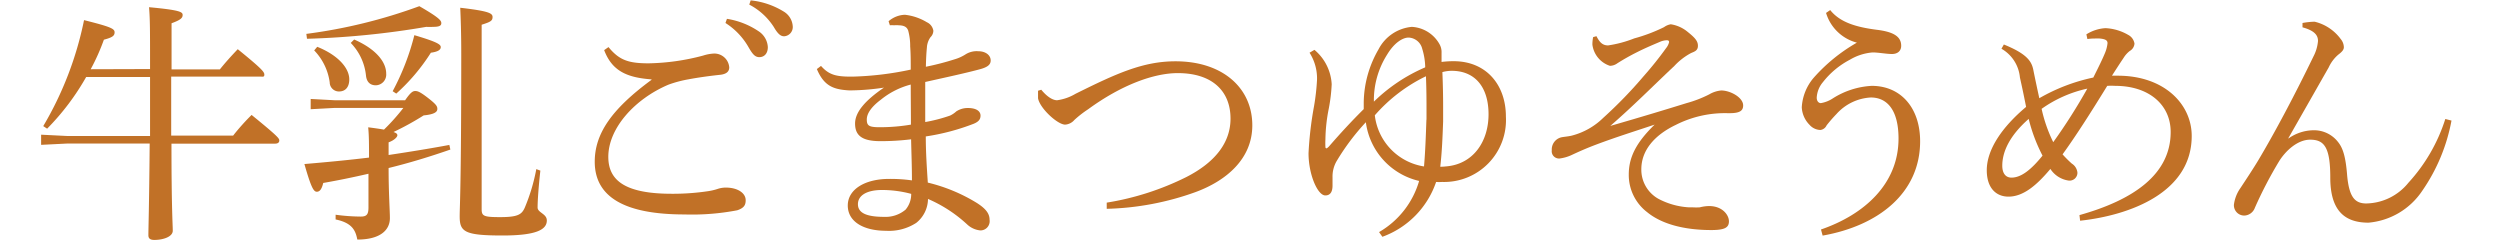
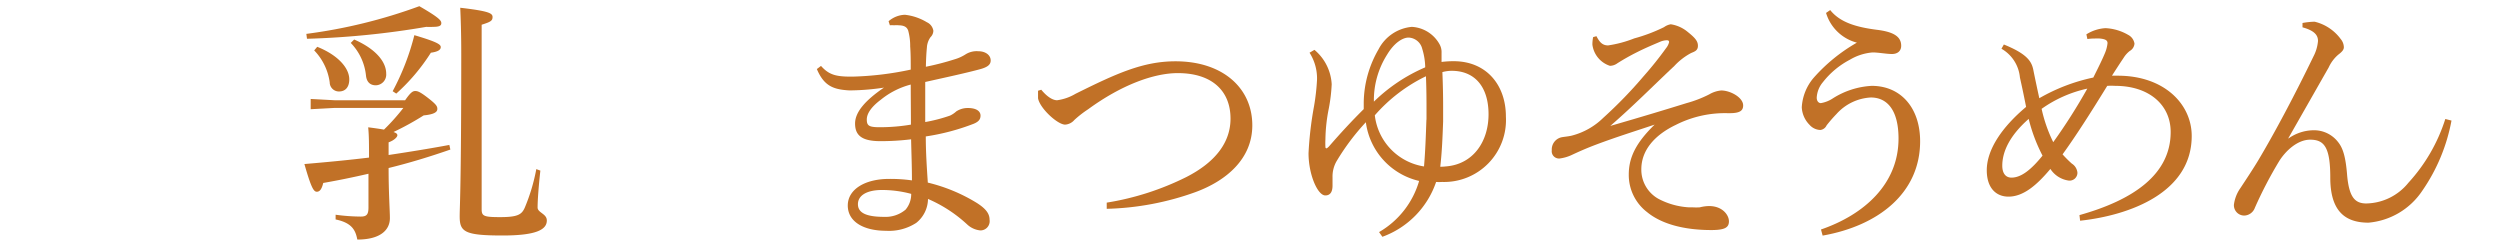
<svg xmlns="http://www.w3.org/2000/svg" width="261.18" height="26.04" viewBox="0 0 262 27">
  <defs>
    <style>
      .cls-1 {
        fill: #c17127;
      }
    </style>
  </defs>
  <title>07_recommend_title</title>
  <g id="レイヤー_2" data-name="レイヤー 2">
    <g id="レイヤー_1-2" data-name="レイヤー 1">
      <g id="_07_recommend_title" data-name="07_recommend_title">
-         <path class="cls-1" d="M13,8.18V7.81c0-3.86,0-5-.11-6.33,3.33.31,3.64.51,3.64.84s-.22.54-1.2.9v5h5.23c.54-.68,1.24-1.46,1.94-2.19,2.63,2.13,2.88,2.47,2.88,2.75S25.23,9,25,9H15.29c0,2.13,0,4.26,0,6.39H22c.59-.76,1.32-1.57,2-2.24,2.89,2.35,3,2.55,3,2.77s-.17.34-.45.34H15.32c0,7,.14,8.79.14,9.43s-1,1-2,1c-.42,0-.64-.14-.64-.5,0-.82.08-2.92.14-9.94H4l-2.8.14V15.29l2.8.14h9c0-2.13,0-4.26,0-6.39H6.08a26.62,26.62,0,0,1-4.23,5.6l-.42-.28A36.89,36.89,0,0,0,5.85,2.88c2.91.73,3.31.93,3.31,1.32S8.9,4.76,8,5a22.82,22.82,0,0,1-1.43,3.2Z" transform="translate(-1.15 -0.7)" />
        <path class="cls-1" d="M40.63,11.56c.59-.86.84-1,1.09-1s.5.06,1.4.76,1,.9,1,1.18-.22.58-1.48.7A30.41,30.41,0,0,1,39.37,15c.33.11.42.22.42.36s-.25.5-.95.76v1.37c2.26-.34,4.48-.7,6.58-1.09l.11.5c-2.24.78-4.48,1.46-6.69,2,0,2.74.14,4.59.14,5.43,0,1.26-1,2.32-3.53,2.32-.2-1.09-.65-1.82-2.35-2.18l0-.51a20.74,20.74,0,0,0,2.72.2c.64,0,.84-.22.84-1V19.52c-1.68.39-3.31.72-4.9,1-.17.7-.39.95-.7.95h0c-.34,0-.62-.47-1.34-3,2.35-.2,4.7-.42,7-.7,0-1.4,0-2.35-.09-3.28.7.09,1.26.17,1.71.25a22.54,22.54,0,0,0,2.1-2.35H33l-2.6.14V11.42l2.6.14ZM29.93,4.37a56.49,56.49,0,0,0,12.24-3c2.18,1.26,2.38,1.56,2.38,1.84s-.23.4-.9.4a6.72,6.72,0,0,1-.73,0A91.26,91.26,0,0,1,30,4.9Zm1.18,1.4c2.29.92,3.47,2.32,3.47,3.53,0,.84-.42,1.31-1.12,1.31a1,1,0,0,1-1-1,6.19,6.19,0,0,0-1.68-3.45Zm4-.79c2.29,1,3.47,2.38,3.47,3.7a1.16,1.16,0,0,1-1.12,1.26c-.62,0-1-.36-1.07-1.06a5.94,5.94,0,0,0-1.65-3.53Zm4.17,5.6a26.37,26.37,0,0,0,2.35-6.07c2.46.73,2.86,1,2.86,1.29s-.28.5-1.07.61a21.13,21.13,0,0,1-3.75,4.43Zm16,8.6c-.19,1.71-.3,3.22-.3,4,0,.56,1,.67,1,1.4,0,1-1.15,1.63-4.79,1.63-4.14,0-4.65-.4-4.65-2.08,0-1.06.17-3.22.17-17.5,0-2.49-.06-3.92-.11-5.09,3.08.36,3.5.59,3.5,1s-.2.53-1.18.84v20c0,.73.25.84,2,.84,1.91,0,2.33-.28,2.66-1a20.29,20.29,0,0,0,1.26-4.2Z" transform="translate(-1.15 -0.7)" />
-         <path class="cls-1" d="M67.31,9.3c-2.6-.2-4.25-.87-5.12-3.17l.47-.33C63.81,7.2,64.79,7.56,67,7.56a24.29,24.29,0,0,0,5.91-.84,4.6,4.6,0,0,1,1.18-.22A1.62,1.62,0,0,1,75.74,8c0,.47-.34.75-1.06.81-1.29.14-2.44.31-3.34.48a12.64,12.64,0,0,0-2.18.58c-3.64,1.54-6.52,4.71-6.52,7.82,0,2.54,1.79,4,6.88,4a25.74,25.74,0,0,0,3.92-.28,6.47,6.47,0,0,0,1-.23,2.85,2.85,0,0,1,.84-.16h.09c1.26,0,2.15.58,2.15,1.37,0,.5-.16.84-.92,1.09a26,26,0,0,1-5.71.45c-6.41,0-9.72-1.85-9.72-5.71,0-3,1.77-5.66,6.16-8.88Zm8.18-6.56A8.48,8.48,0,0,1,79,4.14a2.19,2.19,0,0,1,.92,1.66c0,.7-.39,1.09-.92,1.09s-.79-.42-1.26-1.23a7.51,7.51,0,0,0-2.41-2.47Zm2.57-2a8.42,8.42,0,0,1,3.56,1.2,2,2,0,0,1,1,1.63,1,1,0,0,1-.93,1.06c-.33,0-.64-.17-1.12-1a7,7,0,0,0-2.66-2.43Z" transform="translate(-1.15 -0.7)" />
        <path class="cls-1" d="M85.68,7.84C86.52,8.79,87.28,9,88.9,9h.22a33.79,33.79,0,0,0,6.28-.76c0-.92,0-1.71-.06-2.52A6.27,6.27,0,0,0,95.12,4c-.12-.31-.34-.54-1-.56a3.45,3.45,0,0,0-.54,0,2.08,2.08,0,0,0-.44,0L93,3a2.84,2.84,0,0,1,1.77-.7,5.88,5.88,0,0,1,2.38.81,1.22,1.22,0,0,1,.7.92,1,1,0,0,1-.31.7,2.13,2.13,0,0,0-.39,1.12c-.06.62-.09,1.21-.11,2.08a29.06,29.06,0,0,0,3.16-.82,4.45,4.45,0,0,0,1.15-.53,2.26,2.26,0,0,1,1.37-.33c.78,0,1.34.42,1.34,1,0,.42-.28.7-1.09.93-1.54.42-3.58.86-6,1.4v4.34a17.11,17.11,0,0,0,2.69-.7,2.62,2.62,0,0,0,.67-.45,2.24,2.24,0,0,1,1.26-.37c1,0,1.37.4,1.37.82s-.22.67-.75.89a24.36,24.36,0,0,1-5.18,1.37c0,1.68.11,3.36.22,5a18.26,18.26,0,0,1,5.32,2.21c1,.64,1.37,1.17,1.37,1.82a1,1,0,0,1-1,1.15A2.43,2.43,0,0,1,101.5,25a14.94,14.94,0,0,0-4.23-2.75A3.36,3.36,0,0,1,96,24.84a5.4,5.4,0,0,1-3.25.86c-2.49,0-4.17-1-4.17-2.74s1.85-2.88,4.48-2.88a16.7,16.7,0,0,1,2.47.16c0-1.56-.06-3-.09-4.45a26.92,26.92,0,0,1-3.33.2c-2,0-2.74-.62-2.74-1.91s1.2-2.57,3.13-3.89v0a25.26,25.26,0,0,1-3.47.3H88.7C87,10.39,86,10,85.23,8.18Zm6.61,13.44c-1.65,0-2.61.59-2.61,1.54s.93,1.37,2.83,1.37a3.36,3.36,0,0,0,2.33-.78,2.59,2.59,0,0,0,.61-1.71A12.27,12.27,0,0,0,92.29,21.28ZM95.4,9.86a8.53,8.53,0,0,0-3.25,1.65c-1,.75-1.51,1.48-1.51,2.13s.22.81,1.17.84h.42a20.07,20.07,0,0,0,3.19-.28C95.42,12.8,95.4,11.26,95.4,9.86Z" transform="translate(-1.15 -0.7)" />
        <path class="cls-1" d="M109.54,10.42c.73.89,1.34,1.14,1.71,1.14a5.3,5.3,0,0,0,2-.7c4.39-2.18,7.3-3.52,10.83-3.52,5.1,0,8.32,2.88,8.32,6.94,0,3.64-2.83,6-6.13,7.22a30.46,30.46,0,0,1-9.64,1.82l0-.67a29.91,29.91,0,0,0,8.62-2.77c3.08-1.57,4.79-3.7,4.79-6.33,0-3-2-4.93-5.71-4.93-2.58,0-6.08,1.26-9.72,3.92a11.5,11.5,0,0,0-1.48,1.15,1.45,1.45,0,0,1-1,.51c-.84,0-2.77-1.8-2.94-2.86,0-.17,0-.36,0-.56v-.25Z" transform="translate(-1.15 -0.7)" />
        <path class="cls-1" d="M139.13,6.1A5.21,5.21,0,0,1,141,9.83a18.31,18.31,0,0,1-.31,2.6,18,18,0,0,0-.37,3.36,7.86,7.86,0,0,0,0,.84.13.13,0,0,0,.11.14c.06,0,.14-.08.26-.19,1.2-1.38,2.35-2.64,3.78-4.06,0-.23,0-.45,0-.73a11.72,11.72,0,0,1,1.6-5.74,4.52,4.52,0,0,1,3.61-2.44,3.66,3.66,0,0,1,3,1.88,1.72,1.72,0,0,1,.22.92v1a10,10,0,0,1,1.32-.08c3.5,0,5.65,2.54,5.65,6a6.71,6.71,0,0,1-6.91,7.08,4.57,4.57,0,0,1-.65,0,9.61,9.61,0,0,1-5.82,5.94l-.36-.51a9.42,9.42,0,0,0,4.34-5.54,7.53,7.53,0,0,1-5.77-6.36,24.76,24.76,0,0,0-3.11,4.12,3.32,3.32,0,0,0-.5,1.85c0,.17,0,.36,0,.59s0,.19,0,.3c0,.73-.28,1.07-.78,1.07-.84,0-1.82-2.27-1.82-4.57a38.3,38.3,0,0,1,.59-5.06,24.25,24.25,0,0,0,.33-2.89,5.17,5.17,0,0,0-.81-2.94Zm12,1.85A7.15,7.15,0,0,0,150.81,6a1.59,1.59,0,0,0-1.49-1.23c-.58,0-1.51.5-2.32,1.85a9.22,9.22,0,0,0-1.43,5.09A18.21,18.21,0,0,1,151.12,8Zm.14,5.71v-1c0-1,0-2.16-.06-3.7a17.38,17.38,0,0,0-5.54,4.23A6.35,6.35,0,0,0,151,18.73C151.14,17.11,151.2,15.4,151.26,13.66Zm2.07,5.07c3-.22,4.65-2.71,4.65-5.65s-1.46-4.71-4-4.71a3.93,3.93,0,0,0-1,.14c.06,1.46.08,2.63.08,3.7,0,.56,0,1.12,0,1.65-.06,1.62-.12,3.28-.31,4.9A3.9,3.9,0,0,0,153.33,18.73Z" transform="translate(-1.15 -0.7)" />
        <path class="cls-1" d="M169.68,4.62c.34.67.67,1,1.26,1a12.7,12.7,0,0,0,2.83-.76A17.87,17.87,0,0,0,177,3.64a1.75,1.75,0,0,1,.73-.31,3.75,3.75,0,0,1,1.85.84c.81.65,1.09,1,1.09,1.49s-.31.61-.73.78a6.87,6.87,0,0,0-1.82,1.4c-2.32,2.18-4.45,4.34-6.94,6.5,3.47-1,6-1.77,8.26-2.47a12.81,12.81,0,0,0,2.46-.95,3.11,3.11,0,0,1,1.29-.42c1,0,2.38.76,2.38,1.62,0,.56-.34.84-1.46.84h-.25a11.73,11.73,0,0,0-5.57,1.26c-2.41,1.15-3.75,2.83-3.75,4.82a3.61,3.61,0,0,0,1.84,3.19,8.05,8.05,0,0,0,3.31.93h.42a6.27,6.27,0,0,0,.76,0,4.34,4.34,0,0,1,1-.14c1.49,0,2.16,1,2.16,1.65s-.39.95-1.9.95c-3,0-5.41-.67-6.95-1.93a5.07,5.07,0,0,1-2-4.09c0-1.85.79-3.44,2.8-5.4-2.24.75-4.14,1.34-6.3,2.15-1.12.42-2,.82-2.6,1.1a4.44,4.44,0,0,1-1.4.42.79.79,0,0,1-.84-.9,1.35,1.35,0,0,1,1.06-1.4c.31-.06.67-.08,1.07-.17a7.56,7.56,0,0,0,3.44-1.93,47.74,47.74,0,0,0,4.4-4.54,38.08,38.08,0,0,0,2.4-3,1.71,1.71,0,0,0,.34-.67c0-.12-.06-.2-.25-.2a2.07,2.07,0,0,0-.67.14c-.65.28-1.54.64-2.55,1.15a24.3,24.3,0,0,0-2.13,1.2,1.39,1.39,0,0,1-.81.28,2.78,2.78,0,0,1-1.9-2.29,3.93,3.93,0,0,1,.08-.82Z" transform="translate(-1.15 -0.7)" />
        <path class="cls-1" d="M194,25.56c4.71-1.62,8.4-4.95,8.4-9.85,0-3.08-1.23-4.45-3-4.45a5.38,5.38,0,0,0-3.72,1.79,15.69,15.69,0,0,0-1.07,1.23.86.86,0,0,1-.67.5,1.63,1.63,0,0,1-1.18-.56,2.88,2.88,0,0,1-.84-1.9,5.39,5.39,0,0,1,1.26-3.16,18.4,18.4,0,0,1,4.71-3.84,4.74,4.74,0,0,1-3.34-3.22l.45-.31c1.07,1.35,2.86,1.85,5,2.13,1.85.22,2.69.73,2.69,1.74,0,.56-.39.89-1,.89s-1.45-.17-2.1-.17a5.71,5.71,0,0,0-2.46.79,9,9,0,0,0-2.92,2.43,2.82,2.82,0,0,0-.67,1.68c0,.37.2.59.45.59a3.37,3.37,0,0,0,1.32-.53A8.7,8.7,0,0,1,199.5,10c3.17,0,5.24,2.41,5.24,6,0,5.63-4.54,9.16-10.56,10.22Z" transform="translate(-1.15 -0.7)" />
        <path class="cls-1" d="M213.81,5.52c2.46,1,3,1.79,3.19,2.74s.45,2.16.65,3.08A19.9,19.9,0,0,1,223.5,9.1c.56-1.12,1-2,1.29-2.72a3.73,3.73,0,0,0,.25-1v0c0-.28-.17-.45-.87-.51h-.31c-.28,0-.61,0-1,.06l-.11-.51a4.35,4.35,0,0,1,2.07-.67,5.38,5.38,0,0,1,2.46.73,1.28,1.28,0,0,1,.68.95,1,1,0,0,1-.51.79,2.84,2.84,0,0,0-.67.75c-.45.67-.76,1.15-1.26,1.93h.64c5,0,8,3.06,8,6.53,0,6.13-6.69,8.59-12.09,9.18L222,24c5.88-1.65,9.88-4.43,9.88-9,0-3-2.41-5-6-5a7.78,7.78,0,0,0-.87,0c-1.79,2.91-3.38,5.4-4.84,7.42a12,12,0,0,0,1,1,1.3,1.3,0,0,1,.61,1,.85.85,0,0,1-.95.84A2.83,2.83,0,0,1,218.85,19c-1.46,1.74-2.91,3-4.54,3-1.31,0-2.35-.9-2.35-2.86,0-2.24,1.65-4.67,4.26-6.86-.25-1.26-.42-2.07-.67-3.19a4,4,0,0,0-2-3.11Zm2.69,8.06c-2.07,1.82-2.86,3.56-2.86,5.07,0,.75.31,1.29,1,1.29,1.07,0,2.16-.9,3.36-2.38A17.77,17.77,0,0,1,216.5,13.58Zm1.4-1.09a15.76,15.76,0,0,0,1.26,3.61,60.83,60.83,0,0,0,3.69-5.8A13.53,13.53,0,0,0,217.9,12.49Z" transform="translate(-1.15 -0.7)" />
        <path class="cls-1" d="M244.67,15.68a4.76,4.76,0,0,1,2.71-.87A3.28,3.28,0,0,1,250,16.07c.53.65.84,1.57,1,3.67.22,2.32.84,3,2.07,3a6,6,0,0,0,4.56-2.24,18.49,18.49,0,0,0,4-6.91l.67.17a19.59,19.59,0,0,1-3.19,7.64,7.81,7.81,0,0,1-5.8,3.42c-2.63,0-4.14-1.35-4.14-4.88,0-3.27-.64-4.11-2.18-4.11-1.38,0-2.69,1.23-3.39,2.38a44.72,44.72,0,0,0-2.6,5,1.27,1.27,0,0,1-1.12.84h-.06a1.12,1.12,0,0,1-1.09-1.17,4,4,0,0,1,.7-1.8c.72-1.09,1.42-2.15,1.93-3,1.79-3,3.92-7,6-11.29a4.42,4.42,0,0,0,.48-1.65c0-.62-.37-1.12-1.68-1.48V3.19a8.5,8.5,0,0,1,1.31-.14,4.92,4.92,0,0,1,2.83,1.88,1.43,1.43,0,0,1,.34.89c0,.28-.22.51-.59.79A4,4,0,0,0,249,8c-1.57,2.75-3,5.27-4.39,7.7Z" transform="translate(-1.15 -0.7)" />
      </g>
    </g>
  </g>
</svg>